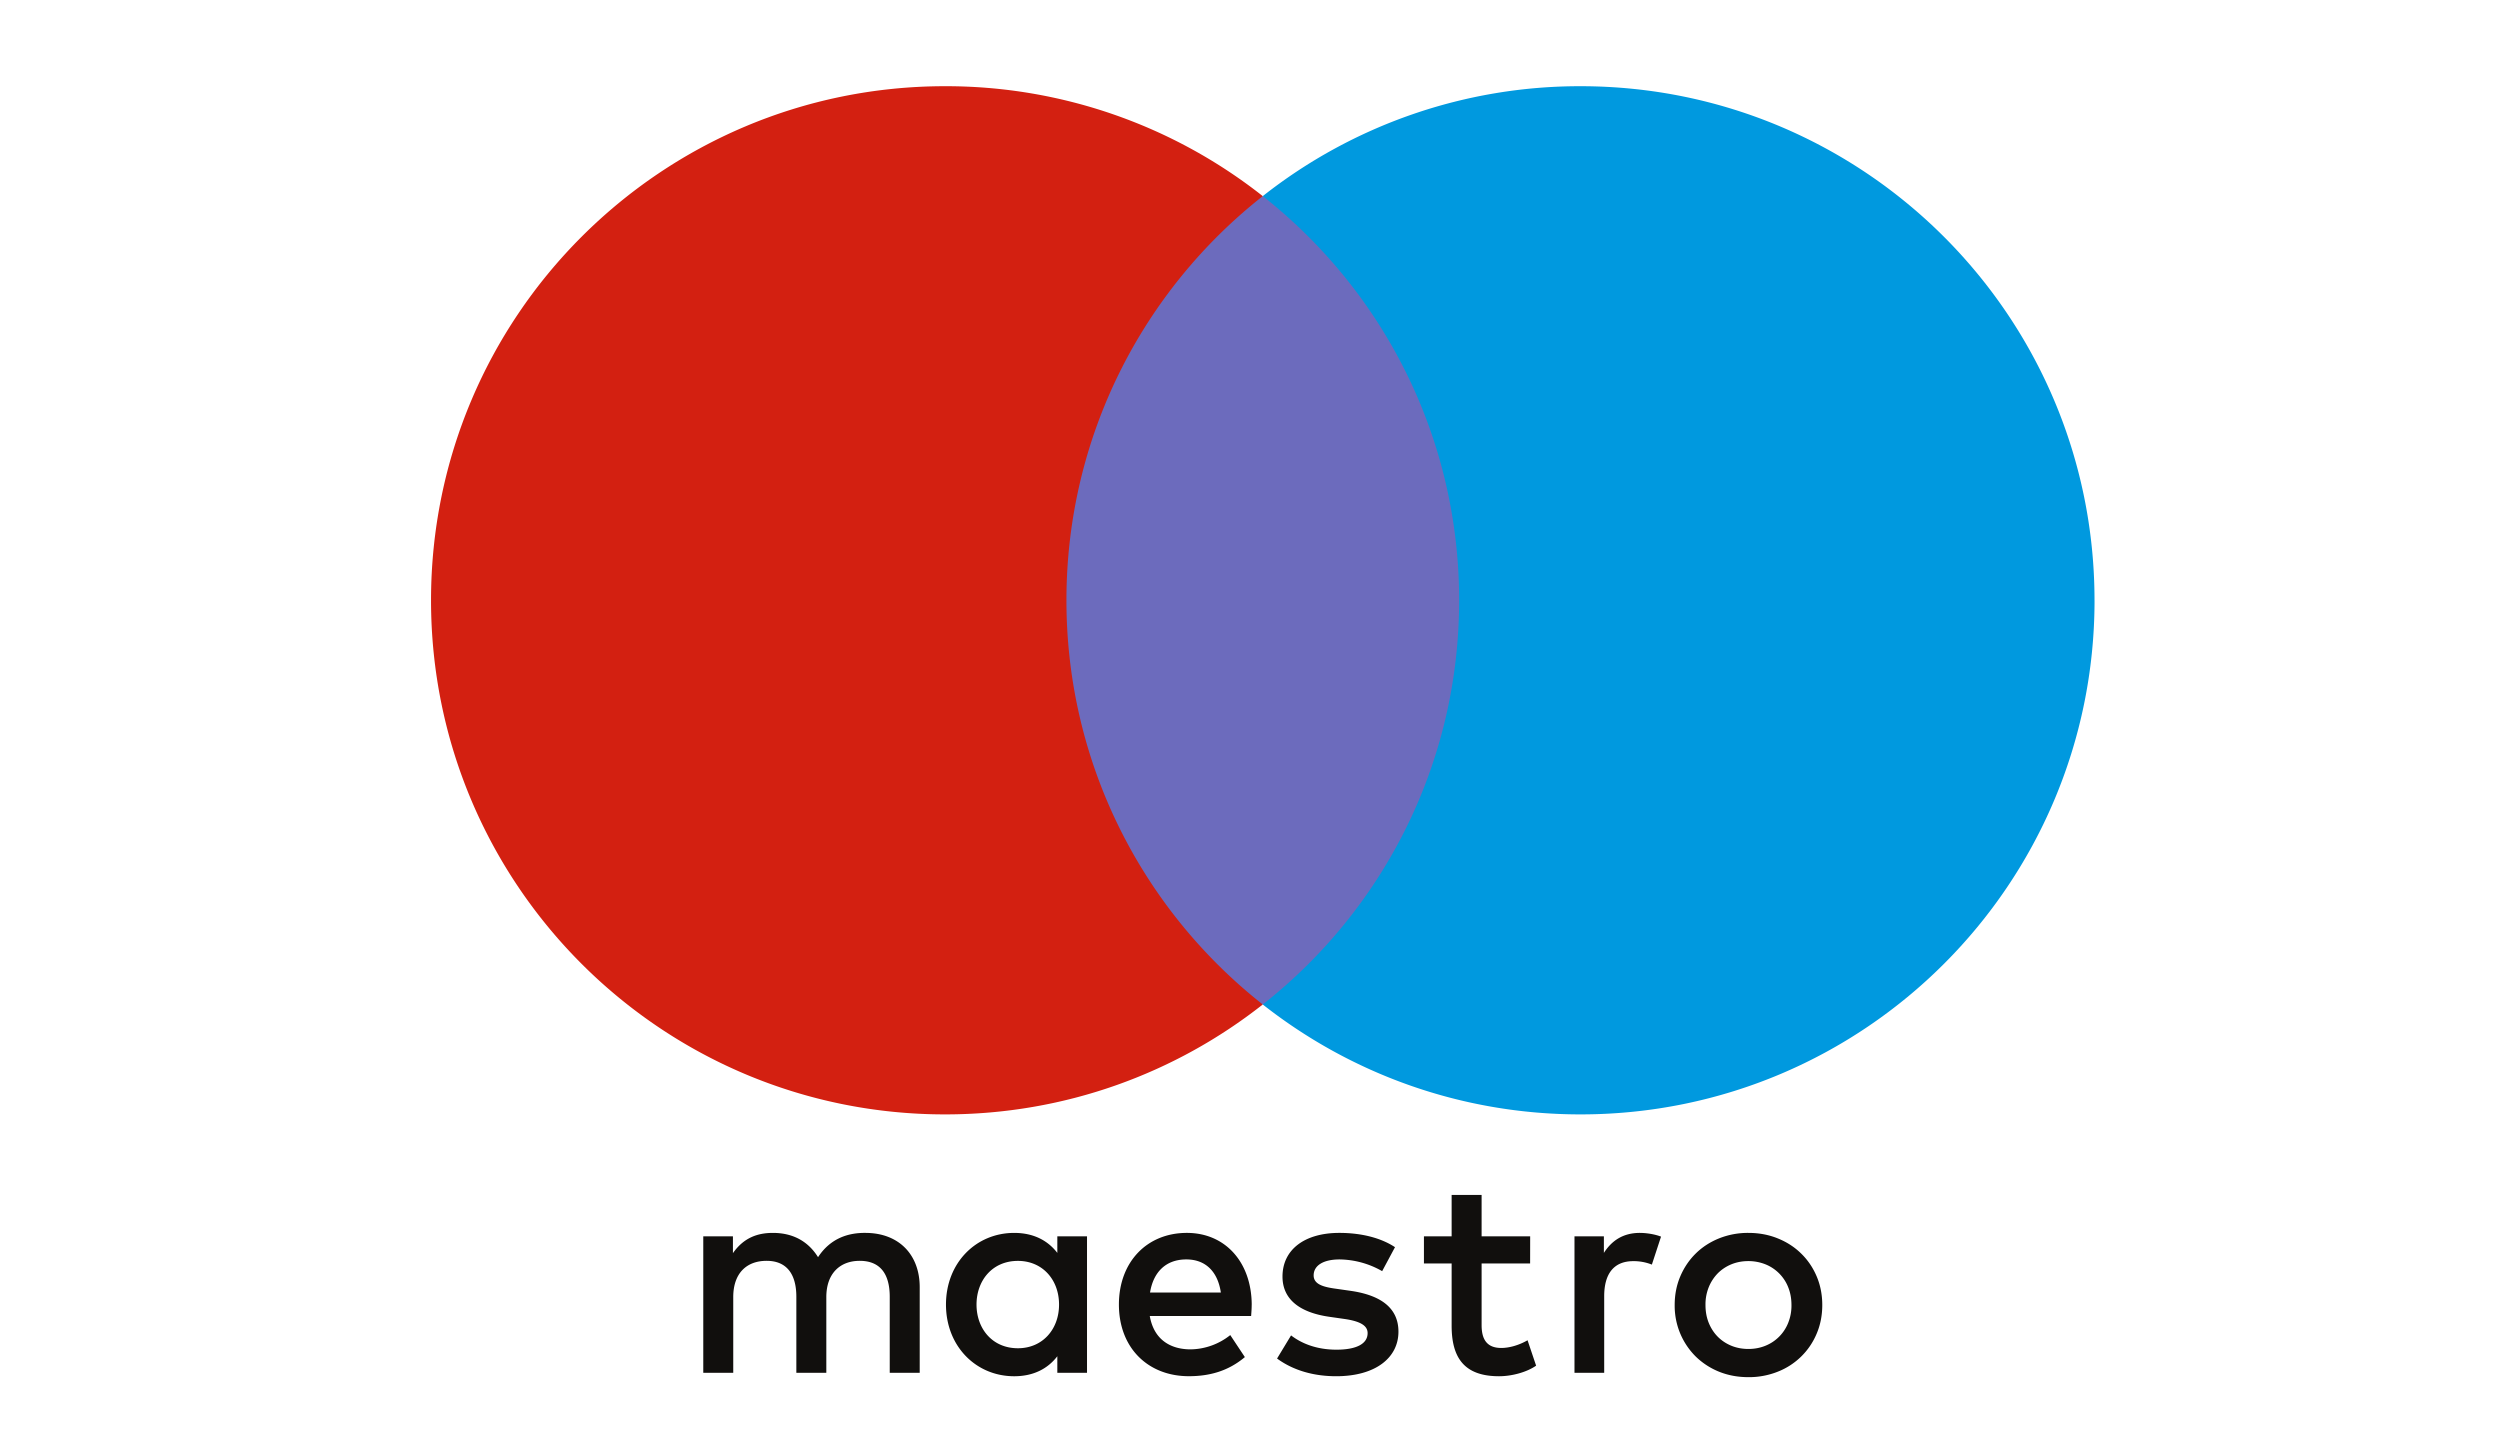
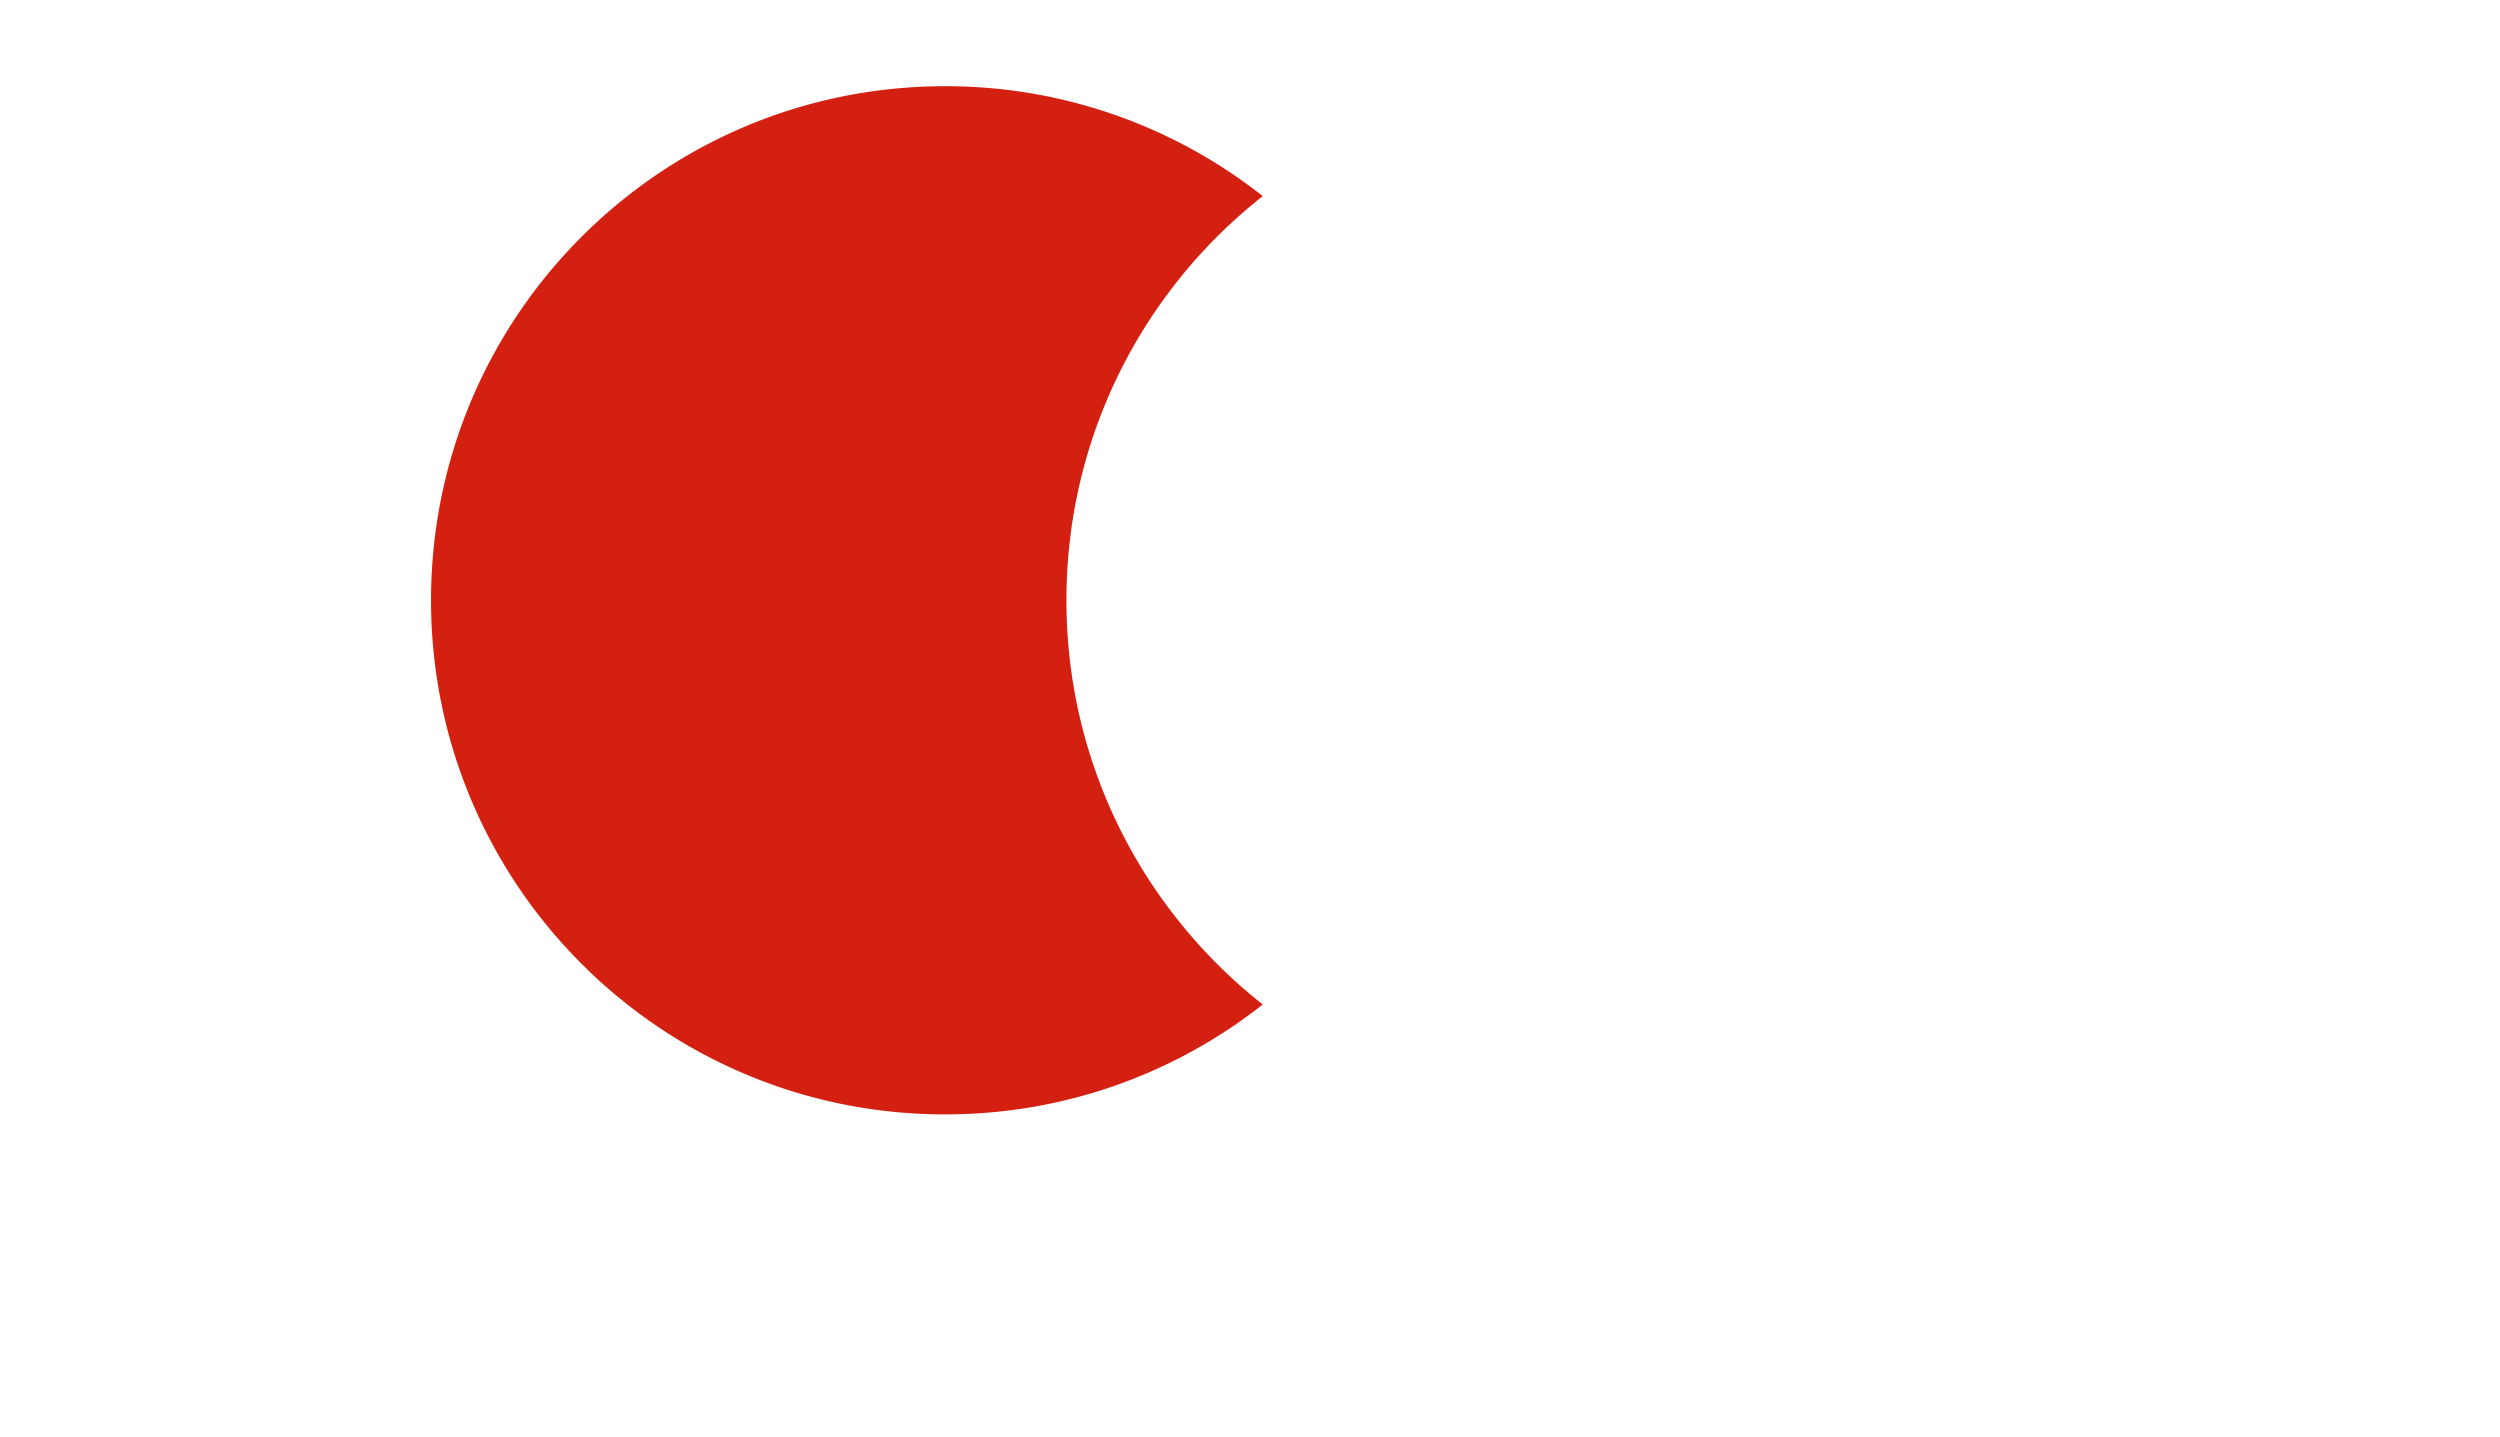
<svg xmlns="http://www.w3.org/2000/svg" width="87" height="50" viewBox="0 0 87 50">
  <g fill="none" fill-rule="evenodd">
-     <path fill="#6C6BBD" d="M51.771 34.956H36.118V6.825h15.653z" />
    <path d="M37.112 20.89c0-5.706 2.671-10.789 6.832-14.065A17.8 17.8 0 0 0 32.888 3C23.008 3 15 11.01 15 20.89c0 9.882 8.009 17.891 17.888 17.891 4.174 0 8.014-1.43 11.056-3.825-4.16-3.276-6.832-8.359-6.832-14.065" fill="#D32011" />
-     <path d="M72.89 20.89c0 9.882-8.01 17.891-17.889 17.891-4.173 0-8.013-1.43-11.057-3.825 4.162-3.276 6.834-8.359 6.834-14.065 0-5.707-2.672-10.79-6.834-14.066A17.82 17.82 0 0 1 55.001 3c9.88 0 17.888 8.01 17.888 17.89" fill="#0099DF" />
-     <path d="M57.068 42.905c.208 0 .507.04.736.13l-.319.973a1.7 1.7 0 0 0-.646-.12c-.676 0-1.013.437-1.013 1.222v2.664h-1.034v-4.75h1.023v.577c.269-.418.657-.696 1.253-.696m-3.82 1.063H51.56v2.146c0 .477.168.795.686.795.268 0 .606-.09.913-.268l.298.884c-.327.228-.844.368-1.29.368-1.223 0-1.65-.656-1.65-1.76v-2.165h-.964v-.944h.964v-1.441h1.043v1.44h1.69zm-13.227 1.013c.11-.685.527-1.153 1.263-1.153.665 0 1.093.418 1.202 1.153zm3.539.418c-.01-1.481-.925-2.494-2.257-2.494-1.391 0-2.365 1.013-2.365 2.494 0 1.51 1.014 2.493 2.435 2.493.716 0 1.371-.178 1.948-.665l-.508-.766a2.26 2.26 0 0 1-1.38.497c-.666 0-1.272-.308-1.421-1.162h3.527c.01-.13.02-.258.02-.397m4.54-1.163a3.05 3.05 0 0 0-1.48-.408c-.566 0-.904.21-.904.557 0 .318.357.408.804.467l.487.07c1.034.15 1.66.586 1.66 1.421 0 .904-.795 1.55-2.166 1.55-.776 0-1.491-.199-2.058-.616l.487-.805c.348.268.866.497 1.581.497.705 0 1.083-.209 1.083-.577 0-.267-.268-.418-.835-.496l-.487-.07c-1.063-.15-1.64-.626-1.64-1.4 0-.945.776-1.521 1.978-1.521.755 0 1.441.169 1.937.497zm12.745-.35q-.319 0-.593.112-.273.113-.473.314a1.5 1.5 0 0 0-.314.483 1.6 1.6 0 0 0-.113.62q0 .339.113.62.115.281.314.483.2.201.473.314.275.112.593.112.319 0 .593-.112a1.42 1.42 0 0 0 .792-.797 1.6 1.6 0 0 0 .114-.62q0-.338-.114-.62a1.42 1.42 0 0 0-.793-.797 1.6 1.6 0 0 0-.592-.112m0-.981q.553 0 1.024.192.471.19.814.528.345.337.538.793.195.46.195.997t-.195.996a2.42 2.42 0 0 1-1.352 1.323 2.7 2.7 0 0 1-1.024.191q-.553 0-1.024-.191a2.5 2.5 0 0 1-.81-.528 2.5 2.5 0 0 1-.536-.795 2.5 2.5 0 0 1-.195-.996q0-.537.195-.997.195-.457.535-.793.341-.337.811-.528a2.7 2.7 0 0 1 1.024-.192m-26.861 2.494c0-.835.547-1.52 1.44-1.52.855 0 1.432.655 1.432 1.52 0 .864-.577 1.52-1.431 1.52-.894 0-1.441-.685-1.441-1.52m3.845 0v-2.375h-1.033v.577c-.328-.428-.824-.696-1.5-.696-1.332 0-2.375 1.043-2.375 2.494 0 1.45 1.043 2.494 2.375 2.494.676 0 1.172-.268 1.5-.696v.577h1.033zm-5.822 2.375v-2.981c0-1.123-.716-1.878-1.868-1.888-.606-.01-1.233.178-1.67.845-.327-.527-.845-.845-1.57-.845-.507 0-1.004.149-1.392.705v-.586h-1.032v4.75h1.043V45.14c0-.825.457-1.263 1.162-1.263.686 0 1.034.447 1.034 1.252v2.644h1.043V45.14c0-.825.478-1.263 1.162-1.263.707 0 1.045.447 1.045 1.252v2.644z" fill="#110F0D" fill-rule="nonzero" />
  </g>
</svg>